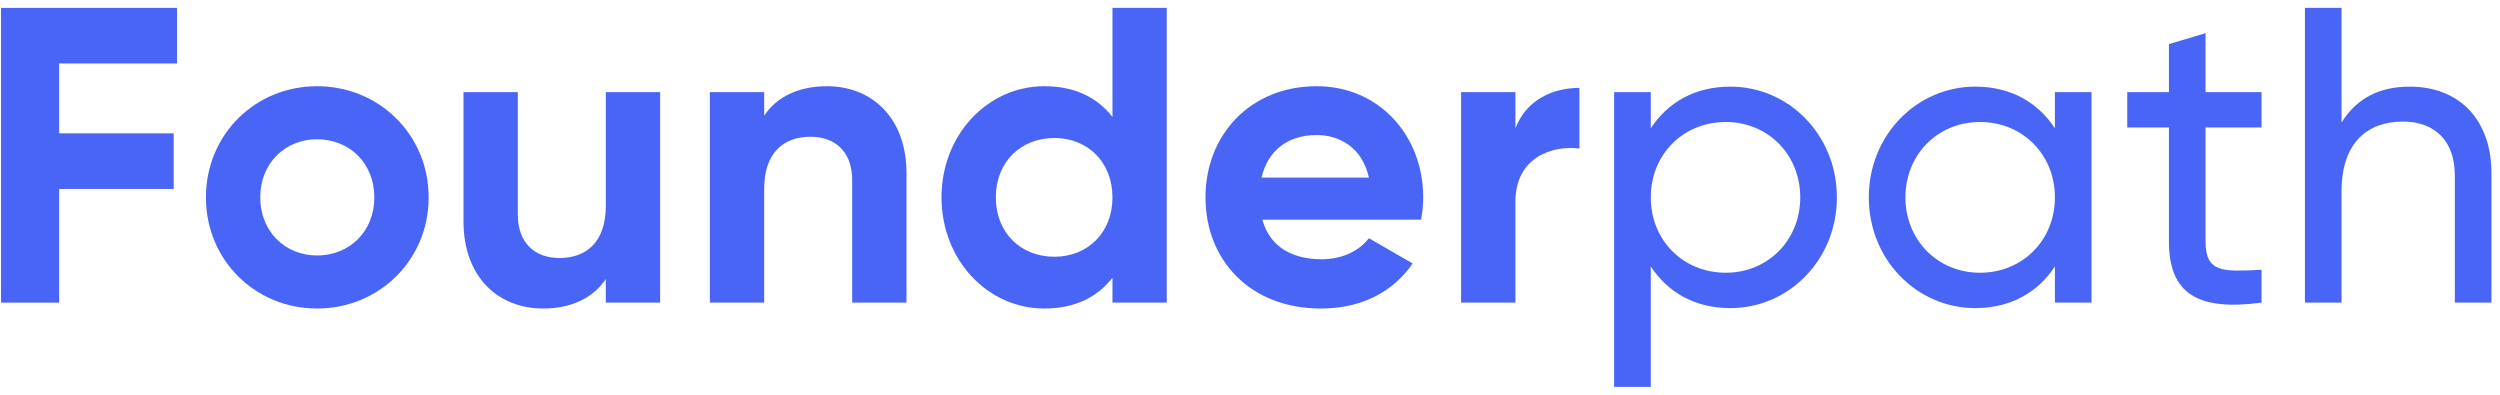
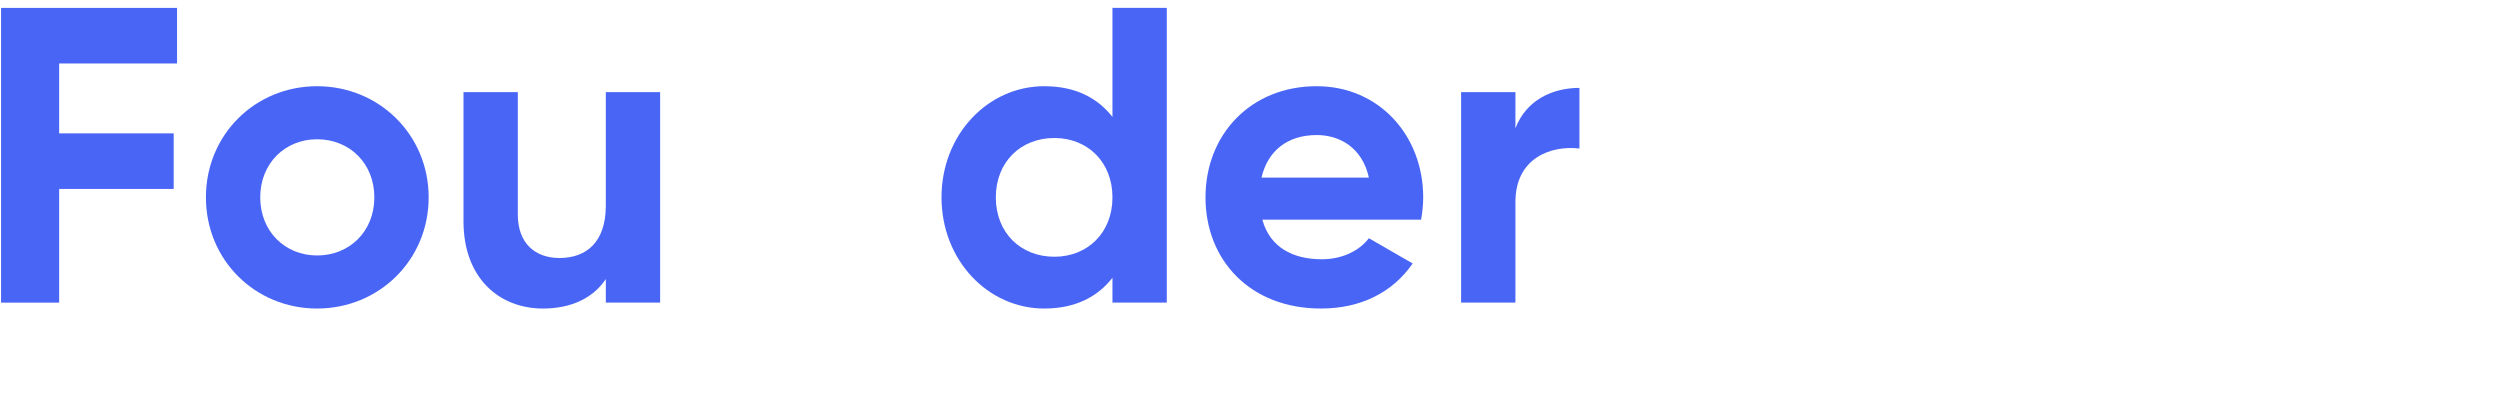
<svg xmlns="http://www.w3.org/2000/svg" width="190" height="30" viewBox="0 0 190 30" fill="none">
  <path d="M13.456 4.824V0.6H0.08V23H4.496V14.36H13.2V10.136H4.496V4.824H13.456Z" fill="#4965F6" />
  <path d="M24.098 23.448C28.802 23.448 32.578 19.768 32.578 15C32.578 10.232 28.802 6.552 24.098 6.552C19.394 6.552 15.65 10.232 15.65 15C15.65 19.768 19.394 23.448 24.098 23.448ZM24.098 19.416C21.666 19.416 19.778 17.592 19.778 15C19.778 12.408 21.666 10.584 24.098 10.584C26.562 10.584 28.45 12.408 28.45 15C28.45 17.592 26.562 19.416 24.098 19.416Z" fill="#4965F6" />
  <path d="M46.042 7V15.64C46.042 18.424 44.538 19.608 42.522 19.608C40.666 19.608 39.354 18.488 39.354 16.312V7H35.226V16.824C35.226 21.08 37.882 23.448 41.274 23.448C43.418 23.448 45.082 22.648 46.042 21.208V23H50.17V7H46.042Z" fill="#4965F6" />
-   <path d="M62.846 6.552C60.703 6.552 59.038 7.352 58.078 8.792V7H53.95V23H58.078V14.36C58.078 11.576 59.583 10.392 61.599 10.392C63.455 10.392 64.766 11.512 64.766 13.688V23H68.894V13.176C68.894 8.92 66.239 6.552 62.846 6.552Z" fill="#4965F6" />
  <path d="M84.547 0.6V8.888C83.395 7.416 81.699 6.552 79.363 6.552C75.075 6.552 71.555 10.232 71.555 15C71.555 19.768 75.075 23.448 79.363 23.448C81.699 23.448 83.395 22.584 84.547 21.112V23H88.675V0.6H84.547ZM80.131 19.512C77.571 19.512 75.683 17.688 75.683 15C75.683 12.312 77.571 10.488 80.131 10.488C82.659 10.488 84.547 12.312 84.547 15C84.547 17.688 82.659 19.512 80.131 19.512Z" fill="#4965F6" />
  <path d="M95.939 16.696H108.003C108.099 16.152 108.163 15.608 108.163 15C108.163 10.296 104.803 6.552 100.067 6.552C95.043 6.552 91.618 10.232 91.618 15C91.618 19.768 95.01 23.448 100.387 23.448C103.459 23.448 105.859 22.2 107.363 20.024L104.035 18.104C103.331 19.032 102.051 19.704 100.451 19.704C98.275 19.704 96.514 18.808 95.939 16.696ZM95.874 13.496C96.355 11.448 97.859 10.264 100.067 10.264C101.795 10.264 103.523 11.192 104.035 13.496H95.874Z" fill="#4965F6" />
  <path d="M115.172 9.752V7H111.044V23H115.172V15.352C115.172 11.992 117.892 11.032 120.036 11.288V6.68C118.02 6.68 116.004 7.576 115.172 9.752Z" fill="#4965F6" />
-   <path d="M131.507 6.584C128.787 6.584 126.739 7.8 125.459 9.752V7H122.675V29.4H125.459V20.248C126.739 22.2 128.787 23.416 131.507 23.416C135.955 23.416 139.603 19.736 139.603 15C139.603 10.264 135.955 6.584 131.507 6.584ZM131.155 20.728C127.923 20.728 125.459 18.264 125.459 15C125.459 11.736 127.923 9.272 131.155 9.272C134.355 9.272 136.819 11.736 136.819 15C136.819 18.264 134.355 20.728 131.155 20.728Z" fill="#4965F6" />
-   <path d="M156.173 7V9.752C154.893 7.8 152.845 6.584 150.125 6.584C145.677 6.584 142.029 10.264 142.029 15C142.029 19.736 145.677 23.416 150.125 23.416C152.845 23.416 154.893 22.2 156.173 20.248V23H158.957V7H156.173ZM150.477 20.728C147.277 20.728 144.813 18.264 144.813 15C144.813 11.736 147.277 9.272 150.477 9.272C153.709 9.272 156.173 11.736 156.173 15C156.173 18.264 153.709 20.728 150.477 20.728Z" fill="#4965F6" />
-   <path d="M171.879 9.688V7H167.623V2.52L164.839 3.352V7H161.671V9.688H164.839V18.36C164.839 22.36 167.079 23.64 171.879 23V20.504C169.031 20.632 167.623 20.792 167.623 18.36V9.688H171.879Z" fill="#4965F6" />
-   <path d="M183.143 6.584C180.903 6.584 179.143 7.416 177.959 9.304V0.6H175.175V23H177.959V14.52C177.959 10.744 180.039 9.24 182.599 9.24C185.063 9.24 186.567 10.712 186.567 13.336V23H189.351V13.176C189.351 9.08 186.887 6.584 183.143 6.584Z" fill="#4965F6" />
</svg>